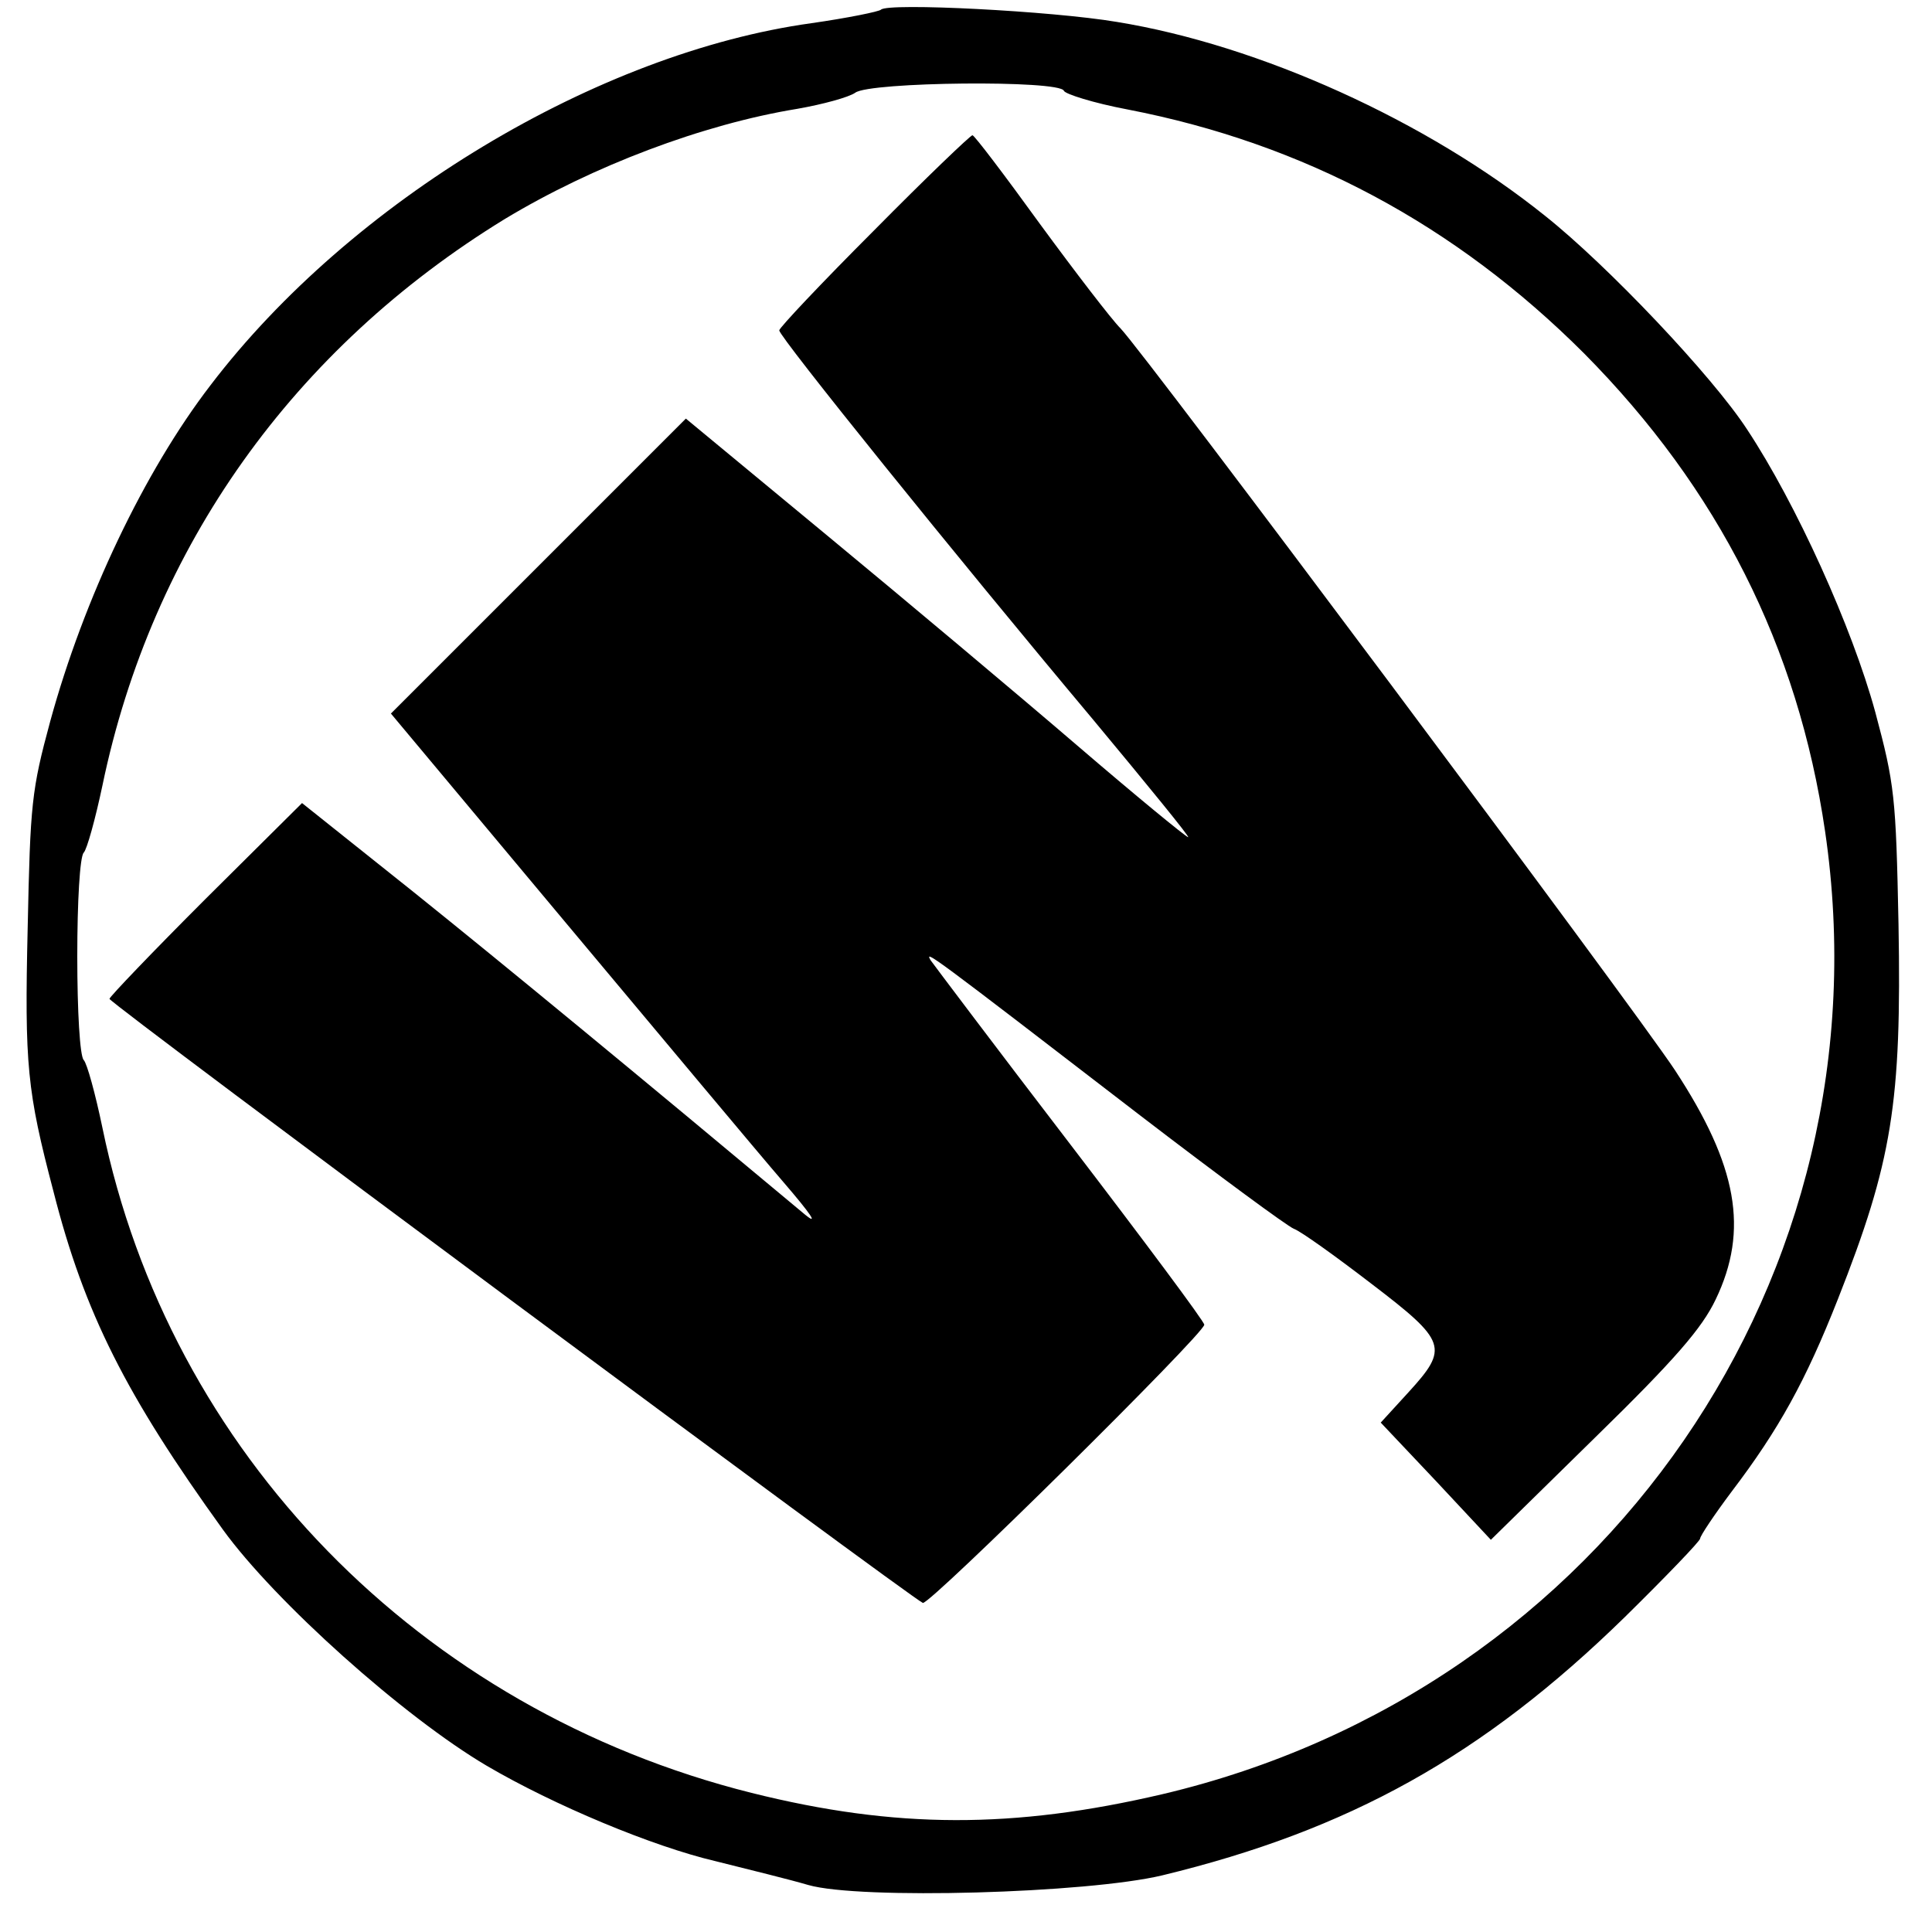
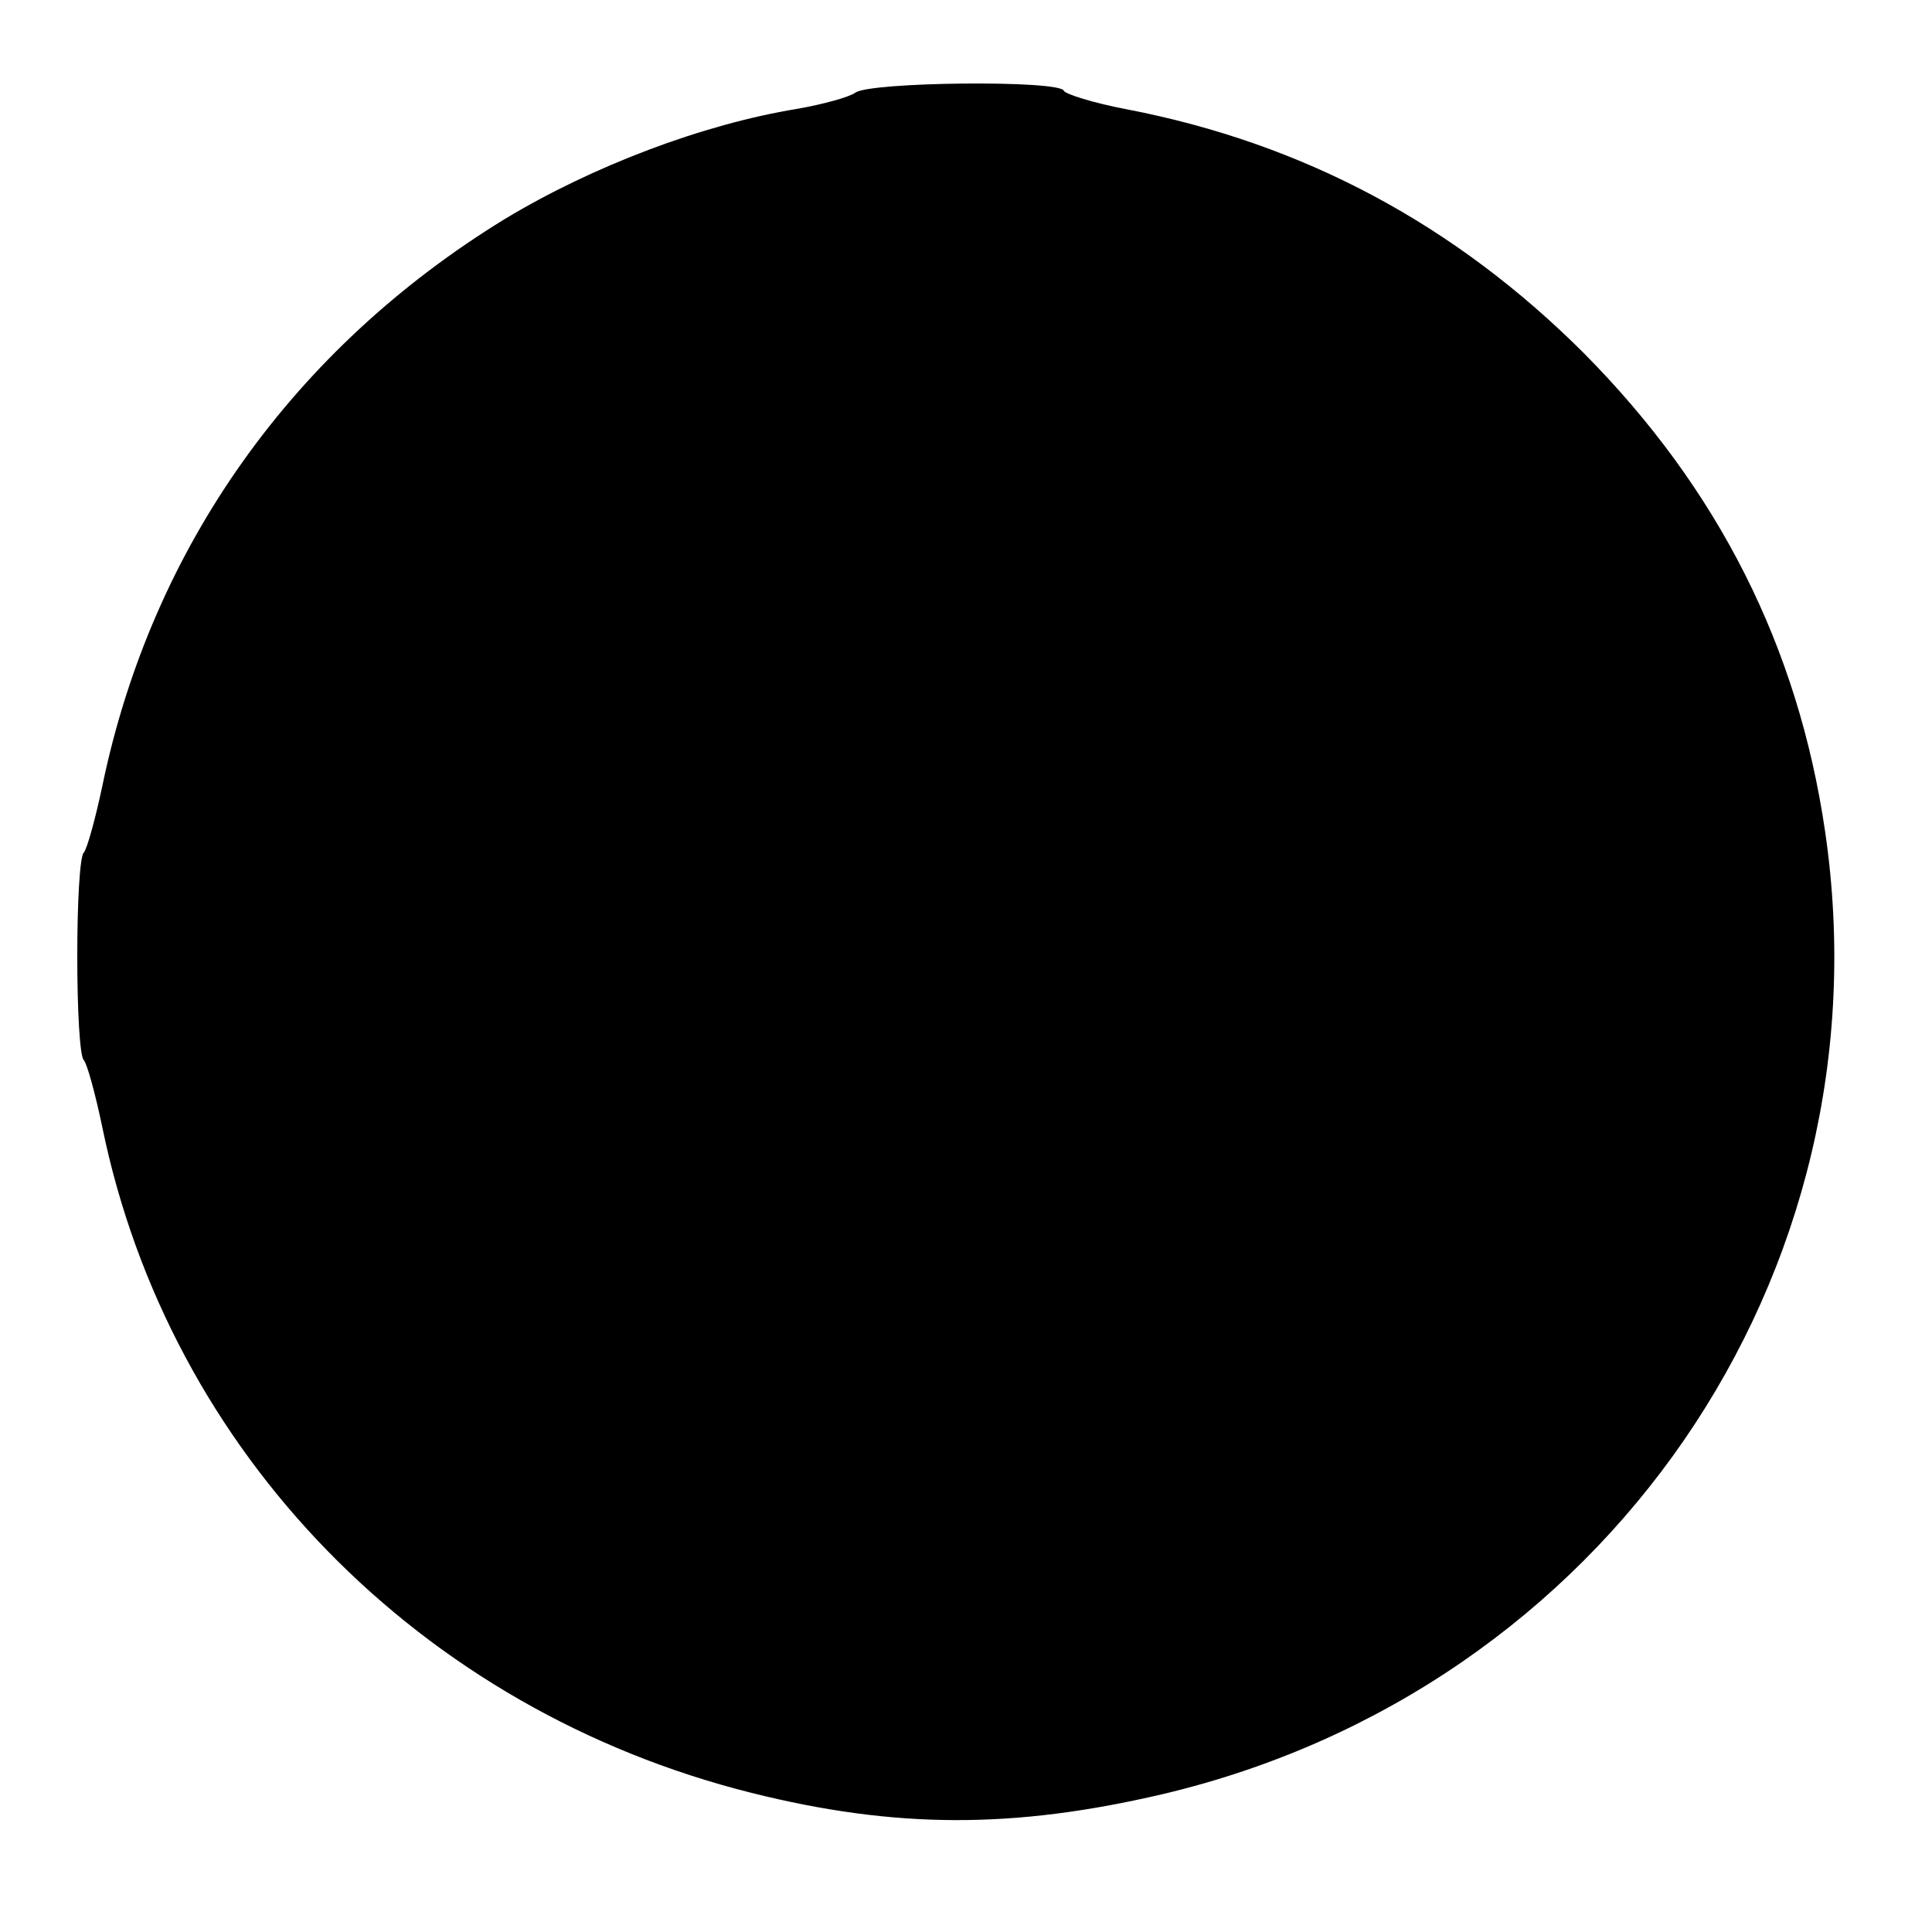
<svg xmlns="http://www.w3.org/2000/svg" version="1.0" width="300pt" height="300pt" viewBox="0 0 300 300" preserveAspectRatio="xMidYMid meet">
  <g transform="translate(0,300) scale(0.1,-0.1)" fill="#000000" stroke="none">
-     <path d="M1368 2985 c-3 -3 -52 -13 -108 -21 -332 -46 -715 -276 -933 -562 -103 -134 -197 -332 -249 -522 -29 -107 -31 -128 -35 -320 -5 -214 -1 -254 40 -410 48 -189 113 -317 263 -525 81 -112 281 -291 410 -367 104 -61 257 -125 355 -148 52 -13 117 -29 144 -37 80 -23 433 -13 550 15 289 70 497 185 718 401 64 63 117 118 117 122 0 4 22 37 49 73 73 96 115 172 165 299 84 213 99 304 94 582 -4 198 -6 217 -36 329 -36 132 -123 324 -199 439 -54 83 -217 255 -314 332 -183 147 -443 265 -665 301 -101 17 -355 30 -366 19z m284 -126 c2 -5 46 -19 99 -29 274 -53 509 -179 709 -379 208 -210 332 -455 374 -742 101 -689 -342 -1333 -1029 -1495 -231 -54 -414 -54 -638 2 -515 129 -904 528 -1008 1033 -11 53 -24 100 -29 105 -6 6 -10 76 -10 161 0 85 4 155 10 161 5 5 18 52 29 104 77 371 297 679 625 880 136 82 307 147 454 171 40 7 80 18 90 25 22 17 318 20 324 3z" />
-     <path d="M1357 2642 c-81 -81 -147 -151 -147 -155 0 -10 274 -350 487 -604 84 -101 151 -183 148 -183 -3 0 -81 64 -173 143 -92 79 -266 225 -387 325 l-220 182 -229 -229 -229 -229 270 -323 c149 -178 301 -360 339 -404 43 -50 56 -69 34 -51 -261 218 -466 387 -608 501 l-173 138 -150 -149 c-82 -82 -149 -152 -149 -155 0 -7 1244 -930 1263 -938 10 -4 437 418 437 432 0 5 -94 131 -208 280 -115 150 -212 279 -217 286 -9 16 -6 14 328 -243 120 -92 226 -170 236 -174 11 -4 64 -42 120 -85 118 -90 121 -100 58 -169 l-43 -47 86 -91 85 -91 161 158 c126 123 167 171 188 215 52 108 34 208 -63 356 -66 100 -824 1114 -861 1152 -14 14 -70 87 -125 162 -55 76 -102 138 -105 138 -3 0 -72 -66 -153 -148z" />
+     <path d="M1368 2985 z m284 -126 c2 -5 46 -19 99 -29 274 -53 509 -179 709 -379 208 -210 332 -455 374 -742 101 -689 -342 -1333 -1029 -1495 -231 -54 -414 -54 -638 2 -515 129 -904 528 -1008 1033 -11 53 -24 100 -29 105 -6 6 -10 76 -10 161 0 85 4 155 10 161 5 5 18 52 29 104 77 371 297 679 625 880 136 82 307 147 454 171 40 7 80 18 90 25 22 17 318 20 324 3z" />
  </g>
</svg>